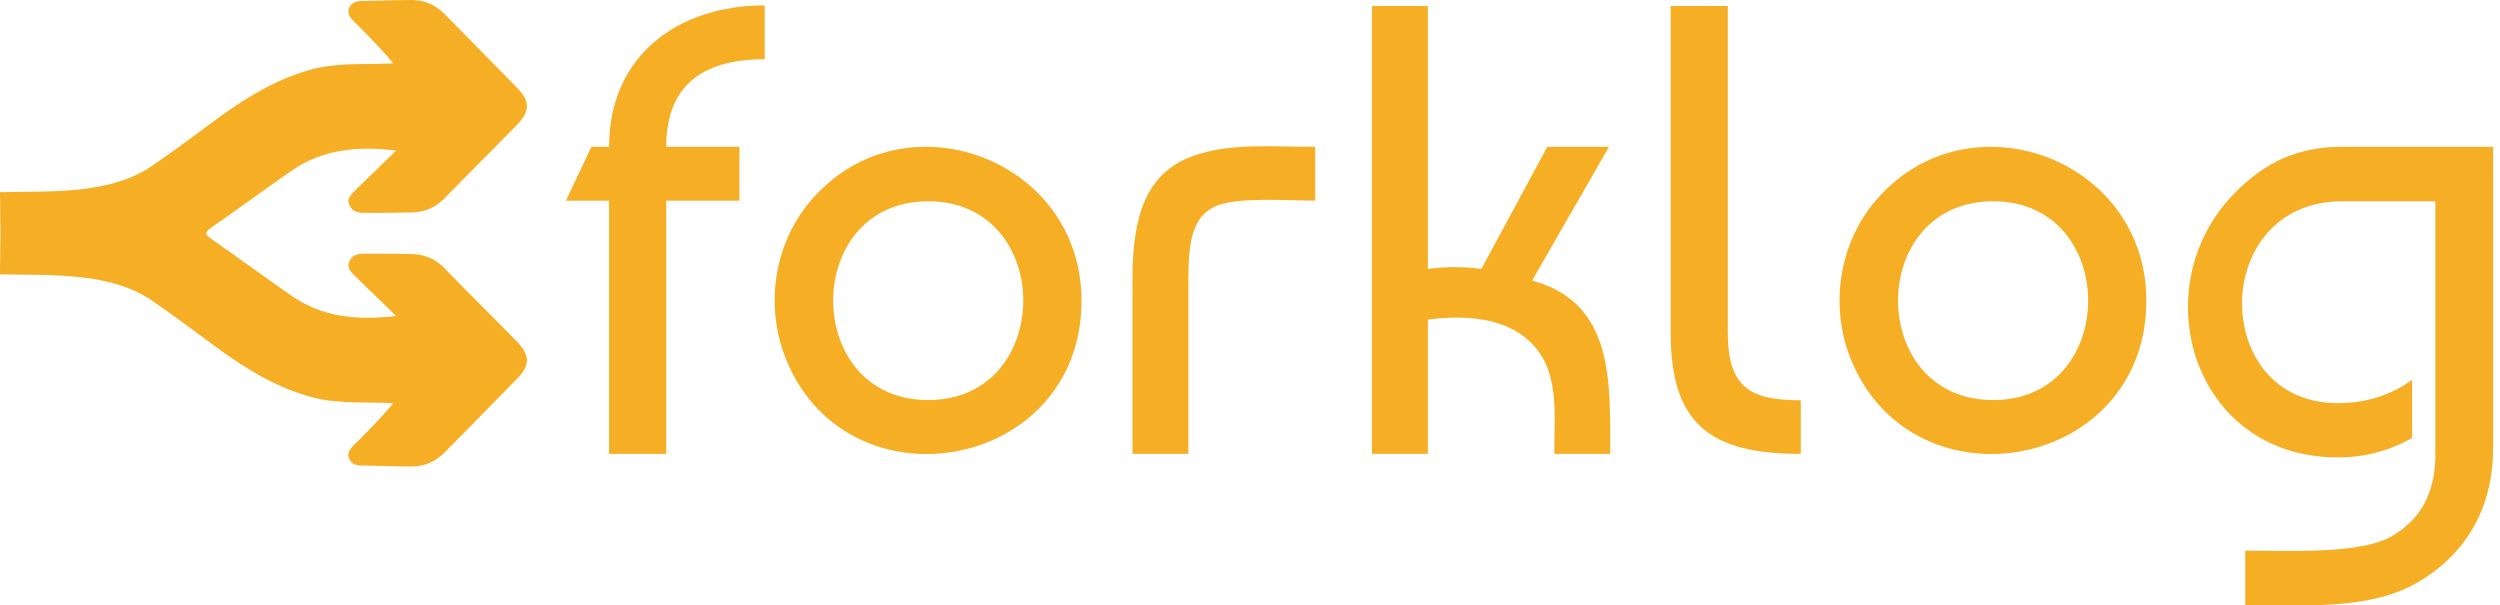
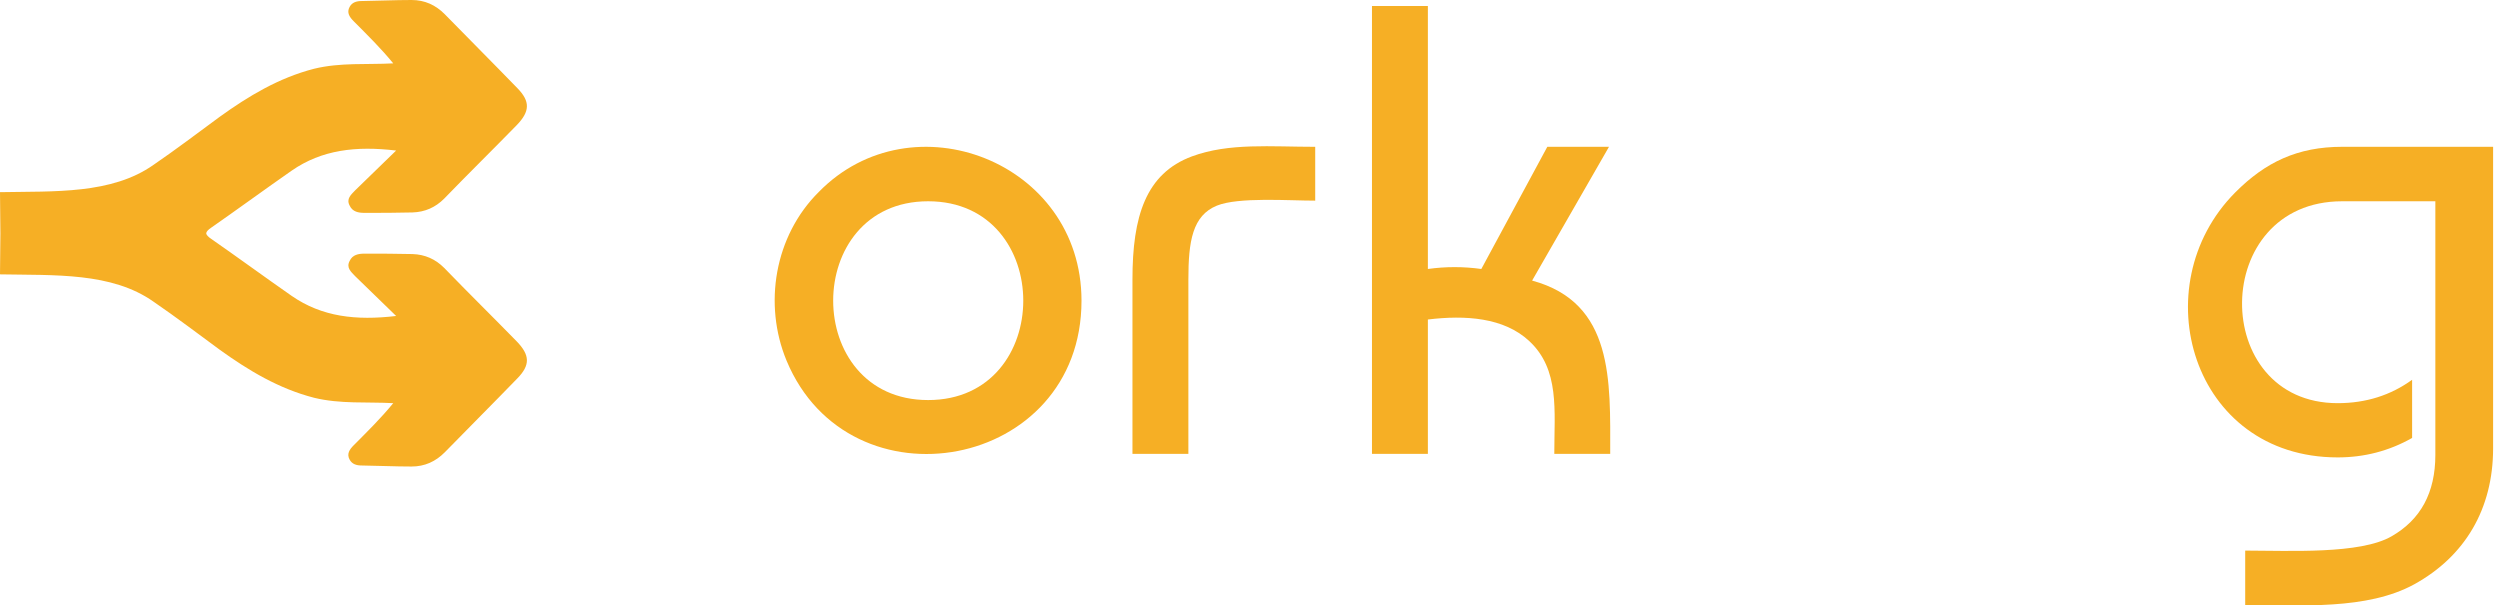
<svg xmlns="http://www.w3.org/2000/svg" width="128" height="31" viewBox="0 0 128 31" fill="none">
  <path d="M119.69 23.419C112.207 23.419 109.691 14.641 114.438 9.859C115.985 8.301 117.638 7.516 119.922 7.516H127.647V22.953C127.647 26.059 126.205 28.487 123.606 29.918C121.185 31.243 117.806 30.978 114.954 30.978V28.19C117.185 28.19 120.837 28.392 122.448 27.459C123.932 26.61 124.69 25.232 124.69 23.292V10.305H119.922C113.133 10.305 113.112 20.642 119.69 20.642C121.132 20.642 122.406 20.239 123.5 19.444V22.423C122.321 23.091 121.048 23.419 119.69 23.419Z" fill="#F6AF25" />
-   <path d="M85.537 17.016V0.307H88.463V17.016C88.463 19.878 89.642 20.493 92.2 20.493V23.239C87.537 23.239 85.537 21.702 85.537 17.016Z" fill="#F6AF25" />
  <path d="M79.222 7.517H82.38L78.444 14.366C82.633 15.5 82.443 19.497 82.443 23.239H79.58C79.58 21.023 79.865 18.914 78.296 17.461C77.002 16.253 75.023 16.125 73.107 16.359V23.239H70.245V0.307H73.107V13.772C74.023 13.645 74.928 13.645 75.844 13.772L79.222 7.517Z" fill="#F6AF25" />
  <path d="M57.982 23.239V14.302C57.982 11.089 58.656 8.884 61.034 8.004C62.929 7.305 65.076 7.517 67.339 7.517V10.273C65.971 10.273 63.413 10.082 62.308 10.527C61.055 11.036 60.845 12.351 60.845 14.302V23.239H57.982Z" fill="#F6AF25" />
  <path d="M41.922 9.828C46.69 4.951 55.373 8.259 55.373 15.394C55.373 24.077 43.49 26.219 40.269 18.458C39.08 15.585 39.648 12.086 41.922 9.828ZM47.521 10.305C41.038 10.305 41.038 20.483 47.521 20.483C54.015 20.483 54.015 10.305 47.521 10.305Z" fill="#F6AF25" />
-   <path d="M37.858 10.273H34.111V23.239H31.185V10.273H28.975L30.28 7.516H31.185C31.185 2.841 34.721 0.275 39.152 0.275V3.032C35.795 3.032 34.111 4.527 34.111 7.516H37.858V10.273Z" fill="#F6AF25" />
  <path fill-rule="evenodd" clip-rule="evenodd" d="M20.134 20.642C18.787 20.568 17.43 20.695 16.082 20.366C14.272 19.9 12.725 18.967 11.251 17.907C10.125 17.08 9.009 16.232 7.862 15.447C5.715 13.931 2.789 14.101 0 14.047C0 13.348 0.021 12.648 0.021 11.948C0.021 11.238 0 10.538 0 9.839C2.789 9.786 5.715 9.955 7.862 8.439C9.009 7.655 10.125 6.806 11.251 5.979C12.725 4.919 14.272 3.986 16.082 3.52C17.43 3.191 18.787 3.318 20.134 3.244C19.482 2.449 18.829 1.813 18.103 1.081C17.903 0.88 17.735 0.647 17.903 0.35C18.029 0.117 18.261 0.053 18.514 0.053C19.377 0.042 20.208 0 21.071 0C21.745 0 22.303 0.254 22.776 0.732C24.018 2.004 25.26 3.244 26.492 4.516C27.155 5.195 27.134 5.704 26.46 6.404C25.239 7.655 23.976 8.895 22.745 10.167C22.292 10.623 21.755 10.856 21.124 10.877C20.303 10.899 19.482 10.899 18.661 10.899C18.356 10.899 18.05 10.846 17.903 10.528C17.714 10.178 17.977 9.966 18.187 9.743C18.85 9.096 19.503 8.46 20.282 7.708C18.229 7.464 16.482 7.665 14.935 8.736C13.567 9.69 12.22 10.676 10.82 11.652C10.662 11.758 10.567 11.853 10.557 11.948C10.567 12.033 10.662 12.129 10.82 12.235C12.22 13.21 13.567 14.196 14.935 15.15C16.482 16.221 18.229 16.422 20.282 16.178C19.503 15.426 18.85 14.79 18.187 14.143C17.977 13.92 17.714 13.708 17.903 13.358C18.05 13.04 18.356 12.987 18.661 12.987C19.482 12.987 20.303 12.987 21.124 13.008C21.755 13.03 22.292 13.263 22.745 13.719C23.976 14.991 25.239 16.232 26.46 17.483C27.134 18.182 27.155 18.691 26.492 19.37C25.26 20.642 24.018 21.882 22.776 23.154C22.303 23.632 21.745 23.886 21.071 23.886C20.208 23.886 19.377 23.844 18.514 23.833C18.261 23.833 18.029 23.769 17.903 23.536C17.735 23.239 17.903 23.006 18.103 22.805C18.829 22.073 19.482 21.437 20.134 20.642Z" fill="#F6AF25" />
-   <path d="M96.441 9.828C101.209 4.951 109.892 8.259 109.892 15.394C109.892 24.077 98.009 26.219 94.789 18.458C93.599 15.585 94.178 12.086 96.441 9.828ZM102.051 10.305C95.557 10.305 95.557 20.483 102.051 20.483C108.534 20.483 108.534 10.305 102.051 10.305Z" fill="#F6AF25" />
</svg>